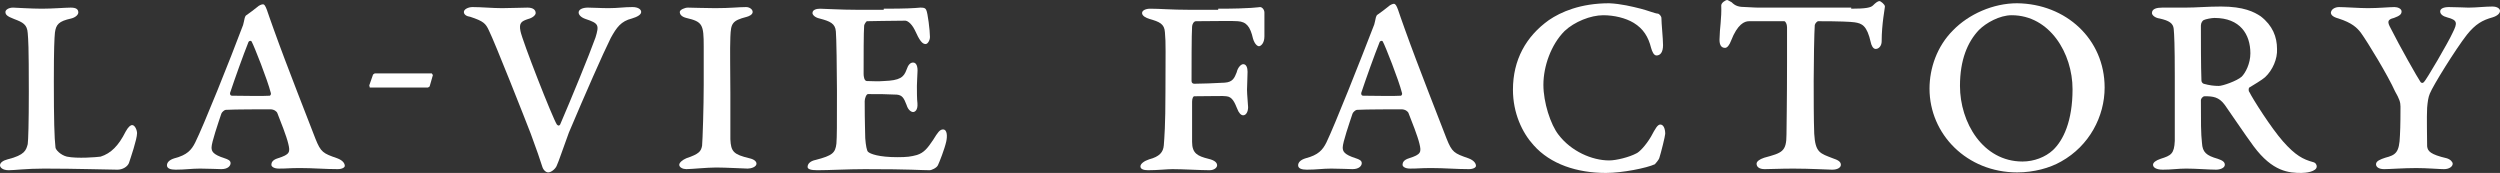
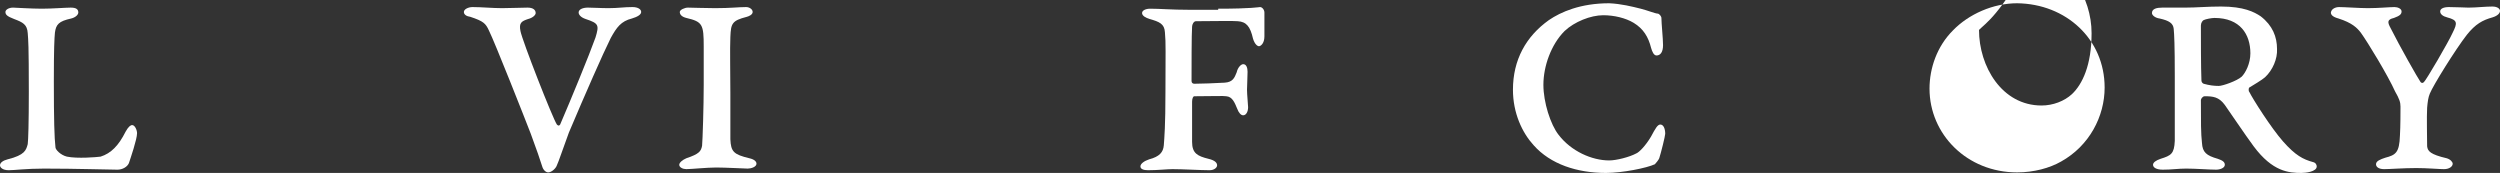
<svg xmlns="http://www.w3.org/2000/svg" version="1.1" id="レイヤー_1" x="0px" y="0px" viewBox="0 0 459.7 31.8" style="enable-background:new 0 0 459.7 31.8;" xml:space="preserve">
  <rect x="0" y="0" width="459.7" height="31.8" fill="#333333" stroke="none" />
  <style type="text/css">
	.st0{fill:#FFFFFF;}
</style>
  <g>
    <g>
      <path class="st0" d="M2.4,1.4c0.2,0,3.4,0.2,5.3,0.2s4.4-0.2,5.3-0.2c1,0,1.4,0.3,1.4,0.9c0,0.4-0.5,0.9-1.3,1.1    c-2.3,0.5-2.8,1.1-3,2.6C10,7.1,9.9,8.8,9.9,15c0,7,0.1,10.4,0.3,12.1c0,0.4,0.9,1.4,2.1,1.7c1.9,0.4,5.5,0.1,6.2,0    c1.9-0.6,3.3-2,4.6-4.6c0.5-0.9,0.9-1.2,1.2-1.2c0.5,0,0.9,0.9,0.9,1.5c0,1.1-1.2,4.6-1.5,5.5c-0.3,0.7-1.2,1.2-2.1,1.2    c-1.7,0-7.5-0.2-13.5-0.2c-3.3,0-5.4,0.3-6.5,0.3S0,30.8,0,30.4c0-0.5,0.6-0.9,1.4-1.1c3.2-0.8,3.4-1.7,3.7-2.8    c0.1-0.7,0.2-3.9,0.2-9.6c0-8.7-0.1-9.5-0.2-10.8C5,4.5,4.2,4.1,2.6,3.5C1.3,3,1,2.7,1,2.2C1,1.8,1.6,1.4,2.4,1.4z" />
-       <path class="st0" d="M50.3,5.3c2.5,7,6.6,17.3,7.7,20.2c1,2.5,1.4,2.7,4,3.6c1.1,0.4,1.4,1,1.4,1.4c0,0.3-0.5,0.6-1.3,0.6    c-2.4,0-4.5-0.2-6.9-0.2c-2.1,0-2.3,0.1-3.9,0.1c-1,0-1.4-0.4-1.4-0.7c0-0.4,0.2-0.9,1.2-1.2c2.2-0.7,2.3-1.1,1.9-2.7    c-0.3-1.3-1.4-4.1-2-5.6c-0.1-0.3-0.6-0.7-1.3-0.7c-0.9,0-6.7,0-8.2,0.1c-0.2,0-0.7,0.4-0.8,0.7c-0.6,1.8-1.8,5.3-1.8,6.2    c0,0.7,0.2,1.3,2.4,2c0.6,0.2,1.1,0.4,1.1,0.9s-0.5,1.1-1.7,1.1c-0.5,0-2.5-0.1-3.9-0.1c-1.6,0-2.7,0.2-4.5,0.2    c-0.9,0-1.6-0.2-1.6-0.8c0-0.5,0.4-1,1.4-1.3c2.3-0.6,3.1-1.5,3.8-2.9c1.5-3,6.4-15.2,8.8-21.6c0.1-0.3,0.2-0.9,0.3-1.3    c0-0.1,0.2-0.5,0.3-0.5c0.6-0.4,1.5-1.1,2-1.5c0.3-0.3,0.8-0.5,1-0.5C48.9,0.7,49.1,2.1,50.3,5.3z M49.8,17.1    c-0.6-2.4-3.1-8.7-3.5-9.4c-0.1-0.3-0.5-0.2-0.6,0c-1,2.5-2.5,6.7-3.4,9.4c0,0.2,0,0.5,0.4,0.5c0.8,0,6.1,0.1,6.9,0    C49.7,17.6,49.9,17.3,49.8,17.1z" />
-       <path class="st0" d="M68,16.1l-0.1-0.4l0.7-2l0.3-0.2h10.5l0.2,0.3L79,15.9l-0.3,0.2H68z" />
      <path class="st0" d="M86.9,1.3c1.6,0,3.7,0.2,5.4,0.2c1.7,0,3.4-0.1,4.7-0.1c1,0,1.5,0.4,1.5,1c0,0.4-0.6,0.9-1.4,1.1    c-1.2,0.4-1.7,0.7-1.4,2.2c0.3,1.7,5.9,16,6.7,17.2c0.2,0.2,0.4,0.3,0.6,0c1.9-4.4,5.4-12.9,6.5-16c0.7-2.3,0.6-2.6-1.8-3.4    c-0.9-0.3-1.3-0.8-1.3-1.2c0-0.6,0.8-0.9,1.7-0.9c1.1,0,2.2,0.1,3.8,0.1c1.8,0,2.8-0.2,4.4-0.2c1,0,1.6,0.4,1.6,0.9    s-0.7,0.9-1.7,1.2c-2,0.5-2.8,1.6-3.9,3.6c-1.4,2.8-4.7,10.3-7.7,17.4c-1,2.7-1.9,5.4-2.2,6c-0.2,0.6-1,1.3-1.6,1.3    c-0.4,0-0.9-0.4-1.1-1.1c-0.2-0.7-1.2-3.6-2.1-6c-1-2.6-6.6-16.8-7.7-19c-0.6-1.3-1-1.7-3.4-2.5c-0.7-0.1-1.2-0.4-1.2-0.9    S86.1,1.3,86.9,1.3z" />
      <path class="st0" d="M129.4,8.6c0-4.1-0.2-4.6-3.2-5.3c-0.8-0.2-1.2-0.6-1.2-1.1c0-0.4,0.9-0.8,1.5-0.8c0.9,0,2.9,0.1,5,0.1    c2.9,0,4.3-0.2,5.7-0.2c0.6,0,1.2,0.4,1.2,0.9s-0.7,0.8-1.1,0.9c-2.7,0.7-2.9,1.2-3,3.7c-0.1,2,0,7.1,0,10.4c0,5.3,0,7.8,0,8.4    c0.1,2.3,0.6,2.8,3.5,3.5c0.9,0.2,1.3,0.6,1.3,1c0,0.6-1,0.9-1.6,0.9c-0.5,0-4.1-0.2-5.8-0.2s-4.6,0.3-5.5,0.3    c-0.6,0-1.3-0.3-1.3-0.8c0-0.4,0.6-0.9,1.3-1.2c2.4-0.8,2.7-1.3,2.9-2.3c0.1-1,0.3-7.3,0.3-11.2L129.4,8.6L129.4,8.6z" />
-       <path class="st0" d="M162.5,1.6c4.2,0,5.6-0.1,6.7-0.2c0.5,0,0.9,0,1.1,0.4c0.3,0.5,0.7,3.9,0.7,5c0,0.6-0.4,1.3-0.8,1.3    c-0.6,0-1.1-0.6-2-2.6c-0.7-1.4-1.5-1.7-1.7-1.7c-2.7,0-6.4,0.1-7.1,0.1c-0.1,0-0.5,0.6-0.5,0.8c-0.1,1.3-0.1,5.5-0.1,8.9    c0,0.4,0.1,1.3,0.6,1.3c0.4,0,2.3,0.1,3.1,0c3-0.1,3.7-0.7,4.2-2.1c0.3-0.9,0.7-1.3,1.2-1.3c0.6,0,0.9,0.7,0.8,1.9    c0,0.6-0.1,1.5-0.1,2.4c0,1.1,0,2.4,0.1,3.2c0.1,1.3-0.5,1.6-0.8,1.6s-0.9-0.3-1.2-1.3c-0.5-1.3-0.8-1.8-1.8-1.9    c-2-0.1-3.2-0.1-5.3-0.1c-0.3,0-0.6,0.8-0.6,1.3c0,4,0.1,5.8,0.1,6.8c0.1,1.4,0.3,2.3,0.5,2.5c0.4,0.4,2,1,5.4,1    c1.8,0,2.5-0.1,3.6-0.4c1.3-0.4,2-1.3,3-2.8c0.8-1.3,1.2-1.9,1.8-1.9c0.8,0,0.8,1.3,0.6,2.2c-0.3,1.4-1.3,3.9-1.5,4.3    c-0.2,0.6-1.3,1-1.5,1c-1.8,0-3.2-0.2-12-0.2c-3,0-6.6,0.2-8.7,0.2c-1.2,0-1.8-0.2-1.8-0.6c0-0.6,0.5-1.1,1.5-1.3    c3.1-0.8,3.6-1.3,3.8-3c0.1-1.4,0.1-3,0.1-9.7c0-3.5-0.1-10.1-0.2-10.9c-0.1-1.5-1.1-1.9-3-2.4c-0.9-0.2-1.3-0.7-1.3-1    c0-0.6,0.7-0.8,1.4-0.8c0.8,0,3.7,0.2,6.9,0.2h4.8V1.6z" />
      <path class="st0" d="M224,1.6c6.2,0,7.5-0.3,7.7-0.3c0.4,0,0.8,0.5,0.8,1v4.4c0,1.3-0.7,1.8-1,1.8s-0.8-0.4-1.1-1.4    c-0.5-2.2-1.2-3.1-2.8-3.2c-1.3-0.1-3.7,0-7.7,0c-0.4,0-0.7,0.6-0.7,1c-0.1,1.3-0.1,7.7-0.1,10c0,0.3,0.2,0.5,0.5,0.5    c1,0,4.1-0.1,5.6-0.2s1.8-0.9,2.2-1.9c0.2-0.9,0.8-1.5,1.2-1.5c0.6,0,0.8,0.7,0.8,1.4c0,1-0.1,2.5-0.1,3.3c0,0.9,0.2,2.8,0.2,3.2    c0,0.9-0.4,1.5-0.9,1.5c-0.4,0-0.8-0.4-1.1-1.2c-0.5-1.2-0.9-2.2-2-2.3c-0.5-0.1-2.6,0-5.9,0c-0.2,0-0.4,0.4-0.4,1    c0,2.4,0,6.7,0,7.4c0,2.1,1,2.6,3,3.1c1.3,0.3,1.6,0.8,1.6,1.2s-0.5,0.9-1.4,0.9c-1.6,0-4.9-0.2-6.8-0.2c-1,0-2.7,0.2-4.5,0.2    c-0.8,0-1.4-0.2-1.4-0.7s0.7-1,1.6-1.3c1.9-0.5,2.6-1.3,2.7-2.6c0.1-1.4,0.3-3.5,0.3-9.9c0-7.2,0.1-8.8-0.1-10.9    c-0.1-1.5-1-1.9-2.8-2.4c-0.7-0.2-1.4-0.6-1.4-1.1s0.7-0.8,1.5-0.8c1.8,0,3.9,0.2,7.1,0.2h5.4V1.6z" />
-       <path class="st0" d="M258.3,5.3c2.5,7,6.6,17.3,7.7,20.2c1,2.5,1.4,2.7,4,3.6c1.1,0.4,1.4,1,1.4,1.4c0,0.3-0.5,0.6-1.3,0.6    c-2.4,0-4.5-0.2-6.9-0.2c-2.1,0-2.3,0.1-3.9,0.1c-1,0-1.4-0.4-1.4-0.7c0-0.4,0.2-0.9,1.2-1.2c2.2-0.7,2.3-1.1,1.9-2.7    c-0.3-1.3-1.4-4.1-2-5.6c-0.1-0.3-0.6-0.7-1.3-0.7c-0.9,0-6.7,0-8.2,0.1c-0.2,0-0.7,0.4-0.8,0.7c-0.6,1.8-1.8,5.3-1.8,6.2    c0,0.7,0.2,1.3,2.4,2c0.6,0.2,1.1,0.4,1.1,0.9s-0.5,1.1-1.7,1.1c-0.5,0-2.5-0.1-3.9-0.1c-1.6,0-2.7,0.2-4.5,0.2    c-0.9,0-1.6-0.2-1.6-0.8c0-0.5,0.4-1,1.4-1.3c2.3-0.6,3.1-1.5,3.8-2.9c1.5-3.1,6.3-15.2,8.8-21.7c0.1-0.3,0.2-0.9,0.3-1.3    c0-0.1,0.2-0.5,0.3-0.5c0.6-0.4,1.5-1.1,2-1.5c0.3-0.3,0.8-0.5,1-0.5C256.9,0.7,257.1,2.1,258.3,5.3z M257.8,17.1    c-0.6-2.4-3.1-8.7-3.5-9.4c-0.1-0.3-0.5-0.2-0.6,0c-1,2.5-2.5,6.7-3.4,9.4c0,0.2,0,0.5,0.4,0.5c0.8,0,6.1,0.1,6.9,0    C257.7,17.6,257.9,17.3,257.8,17.1z" />
      <path class="st0" d="M301.7,1.6c1.2,0.3,2.7,0.9,3.1,0.9c0.3,0,0.7,0.5,0.7,0.8c0,1,0.3,3.8,0.3,5c0,1.3-0.5,1.9-1.2,1.9    c-0.5,0-0.8-0.7-1-1.4c-0.5-2-1.4-3.5-3.2-4.6c-1.5-0.9-3.6-1.4-5.6-1.4c-2.3,0-5.3,1.2-7.1,2.9c-2.5,2.5-3.9,6.5-3.9,9.9    c0,3.2,1.3,7.3,2.8,9.2c2.3,3,6.1,4.7,9.3,4.7c1.3,0,3.7-0.6,5-1.3c0.5-0.2,1.7-1.4,2.7-3.1c0.8-1.5,1.2-2.2,1.7-2.2    c0.6,0,0.9,0.8,0.9,1.7c0,0.4-0.8,3.6-1.1,4.5c-0.1,0.3-0.7,1-0.8,1.1c-1.5,0.7-6,1.6-9,1.6c-5.3,0-10.2-1.6-13.3-5.1    c-2.1-2.3-3.8-5.9-3.8-10.2c0-5.5,2.4-9.8,6.6-12.8c2.2-1.5,5.8-3.1,11.1-3.1C298.1,0.7,300.1,1.2,301.7,1.6z" />
-       <path class="st0" d="M340.4,1.6c2.7,0,3.6-0.2,4-0.6c0.5-0.5,0.9-0.8,1.2-0.8c0.2,0,1,0.6,1,1c0,0.3-0.6,3.2-0.6,6.4    c0,0.8-0.5,1.4-1.1,1.4c-0.5,0-0.8-0.7-0.9-1.2c-0.7-3.1-1.6-3.5-3-3.7c-0.7-0.1-2.7-0.2-6.7-0.2c-0.1,0-0.5,0.3-0.6,0.7    c-0.1,1.2-0.2,7.1-0.2,10.2c0,2.9,0,7.2,0.1,9.8c0.2,3.5,1.1,3.6,3.4,4.5c0.9,0.3,1.5,0.6,1.5,1.2c0,0.5-0.6,0.9-1.6,0.9    c-0.5,0-4.2-0.2-7.1-0.2c-2.6,0-4,0.1-5.3,0.1c-1,0-1.5-0.4-1.5-1c0-0.4,0.5-0.8,1.4-1.1c3.3-0.9,4.1-1.1,4.1-4.3    c0-1,0.1-6.2,0.1-13.2c0-3,0-5,0-6.5c0-0.6-0.3-1.1-0.5-1.1c-1.2,0-5.8,0-6.5,0c-0.8,0-2.1,0.5-3.3,3.6c-0.3,0.8-0.7,1.3-1.1,1.3    c-0.8,0-1.1-0.7-1-1.9c0-1.5,0.4-3.6,0.3-5.9c0-0.5,0.8-1,1.1-1c0.1,0,0.4,0.2,0.8,0.4c0.7,0.7,1.3,0.9,2.7,0.9    c2,0.1,1.6,0.1,3.2,0.1h16.1V1.6z" />
-       <path class="st0" d="M387,16.1c0,5.3-2.8,10.7-8,13.6c-2.1,1.2-5,2-8.1,2c-9.2,0-16.1-7-16.1-15.4c0-3.8,1.4-7.8,4.3-10.7    c2.9-3,7.4-5,11.8-5C379.9,0.7,387,7.2,387,16.1z M363.9,5.5c-2.1,2.2-3.5,5.5-3.5,10.3c0,6.7,4.2,13.9,11.5,13.9    c2.1,0,4.2-0.8,5.6-2.1c1.9-1.8,3.6-5.3,3.6-11.2c0-6.6-4.2-13.6-11.2-13.6C367.7,2.8,365.2,4.2,363.9,5.5z" />
+       <path class="st0" d="M387,16.1c0,5.3-2.8,10.7-8,13.6c-2.1,1.2-5,2-8.1,2c-9.2,0-16.1-7-16.1-15.4c0-3.8,1.4-7.8,4.3-10.7    c2.9-3,7.4-5,11.8-5C379.9,0.7,387,7.2,387,16.1z M363.9,5.5c0,6.7,4.2,13.9,11.5,13.9    c2.1,0,4.2-0.8,5.6-2.1c1.9-1.8,3.6-5.3,3.6-11.2c0-6.6-4.2-13.6-11.2-13.6C367.7,2.8,365.2,4.2,363.9,5.5z" />
      <path class="st0" d="M416.5,14.2c-0.4,0.4-2.4,1.6-2.9,1.9c-0.1,0-0.2,0.6,0,0.8c0.7,1.4,4,6.6,6.2,9.1c2.3,2.6,3.7,3.3,5.5,3.8    c0.5,0.1,0.7,0.5,0.7,0.8c0,1-2.1,1.2-2.8,1.2c-2.3,0-5.3-0.2-8.8-4.9c-1.7-2.3-4.3-6.2-5.3-7.6c-1.1-1.5-2.2-1.6-3.7-1.6    c-0.4,0-0.7,0.5-0.7,0.7c0,3.9,0,6.2,0.2,7.9c0.1,1.7,0.8,2.3,2.9,2.9c0.9,0.3,1.3,0.6,1.3,1.1c0,0.6-0.9,0.9-1.6,0.9    c-1.2,0-3.8-0.2-5.5-0.2c-1.5,0-2.6,0.2-4.3,0.2c-1.2,0-1.8-0.4-1.8-0.9c0-0.4,0.5-0.8,1.4-1.1c1.9-0.6,2.5-0.9,2.6-3.3    c0-1.7,0-3.2,0-11.9c0-5.7-0.1-7.7-0.2-8.7s-0.8-1.5-2.6-1.9c-0.8-0.1-1.4-0.6-1.4-1c0-0.8,0.9-1,1.9-1c2.5,0,3.6,0,4.2,0    c2.1,0,4.1-0.2,6.6-0.2c4.2,0,6.1,1,7.3,1.8c2.2,1.7,3,3.8,3,6C418.8,10.8,417.9,12.9,416.5,14.2z M407.2,3.3    c-0.5,0-1.6,0.2-2,0.4c-0.2,0.1-0.5,0.5-0.5,1c0,2.5,0,7.6,0.1,10.1c0,0.3,0.2,0.5,0.4,0.6c1.1,0.3,1.9,0.4,2.8,0.4    c0.7,0,3.3-0.9,4.2-1.7c0.7-0.7,1.6-2.4,1.6-4.3C413.8,6.3,411.9,3.3,407.2,3.3z" />
      <path class="st0" d="M430.1,1.3c1,0,3.8,0.2,5.3,0.2c2,0,4-0.2,4.9-0.2c0.6,0,1.3,0.3,1.3,0.8s-0.3,0.8-1.4,1.2    c-1.3,0.3-1.2,0.8-0.6,1.9c1.6,3.2,5,9.2,5.5,9.9c0.2,0.2,0.4,0.2,0.6,0c0.4-0.3,4.6-7.5,5.3-9.1c0.9-1.8,0.9-2.3-1-2.8    c-0.8-0.2-1.3-0.6-1.3-1.1s0.6-0.8,1.6-0.8c1.5,0,2.9,0.1,3.6,0.1c1.4,0,3.1-0.2,4.4-0.2c0.9,0,1.4,0.4,1.4,0.8s-0.4,0.9-1.4,1.2    c-1.8,0.5-3.1,1.2-4.7,3.2c-2.1,2.7-6.2,9.3-6.8,10.8c-0.3,0.7-0.4,1.5-0.5,2.6c-0.1,1.7,0,5.6,0,7.1c0.1,0.9,0.6,1.5,3.6,2.2    c0.7,0.2,1.1,0.7,1.1,1c0,0.5-0.6,1-1.6,1c-0.9,0-3.1-0.2-5.1-0.2c-2.3,0-4.9,0.2-5.9,0.2s-1.5-0.4-1.5-0.9c0-0.6,0.8-0.9,1.7-1.2    c1.9-0.5,2.6-0.9,2.7-4.1c0.1-1.6,0.1-4.4,0.1-5.3c0-0.8-0.2-1.4-1-2.8c-1.3-2.9-5-9-6.3-10.8c-0.7-0.9-1.6-1.8-4.1-2.6    c-1.1-0.3-1.4-0.7-1.4-1.1C428.7,1.6,429.5,1.3,430.1,1.3z" />
    </g>
  </g>
</svg>